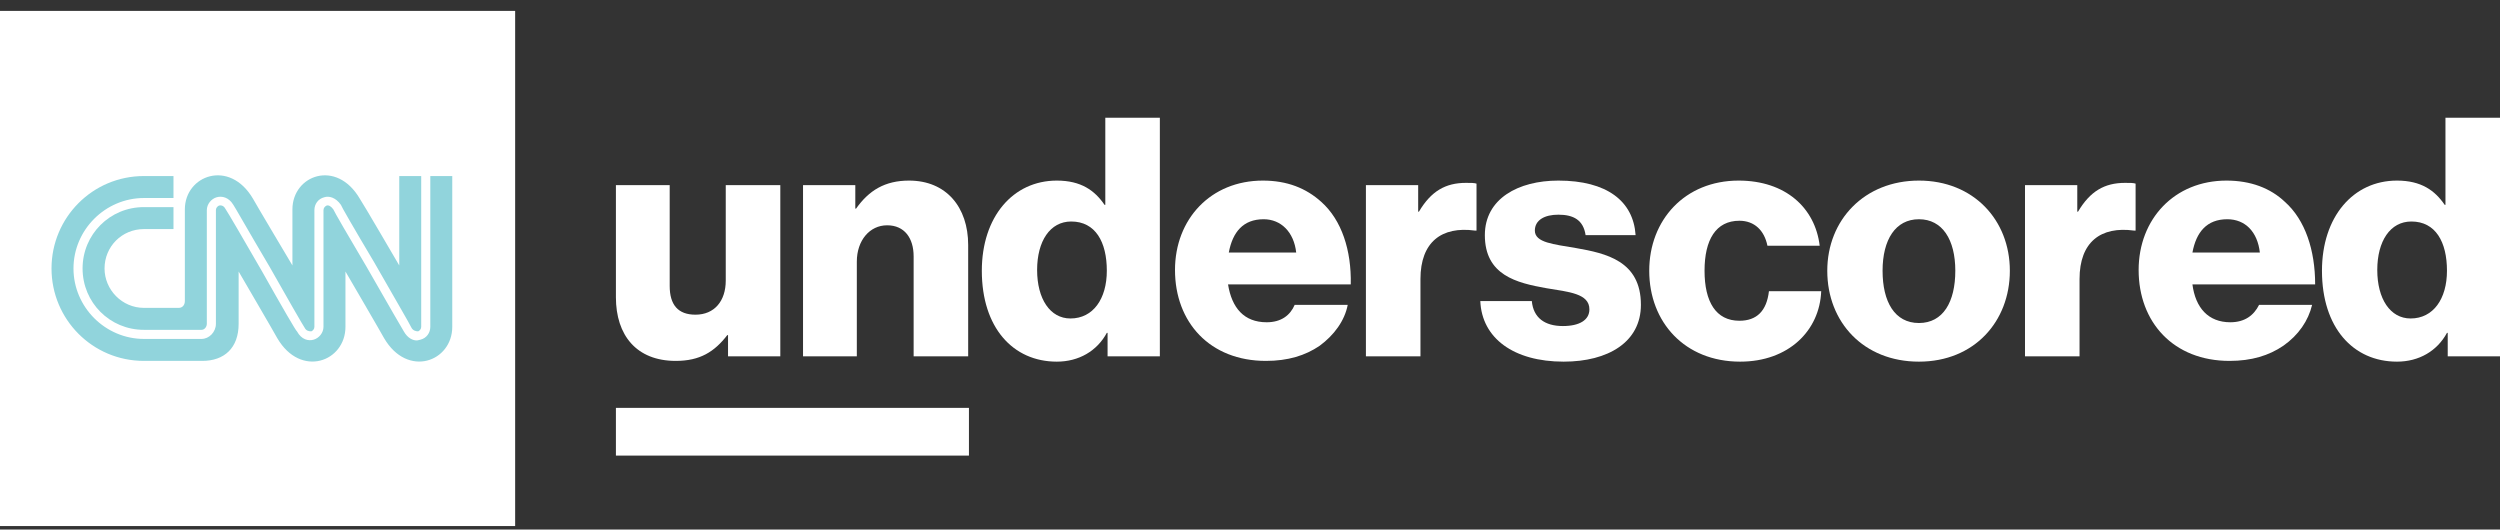
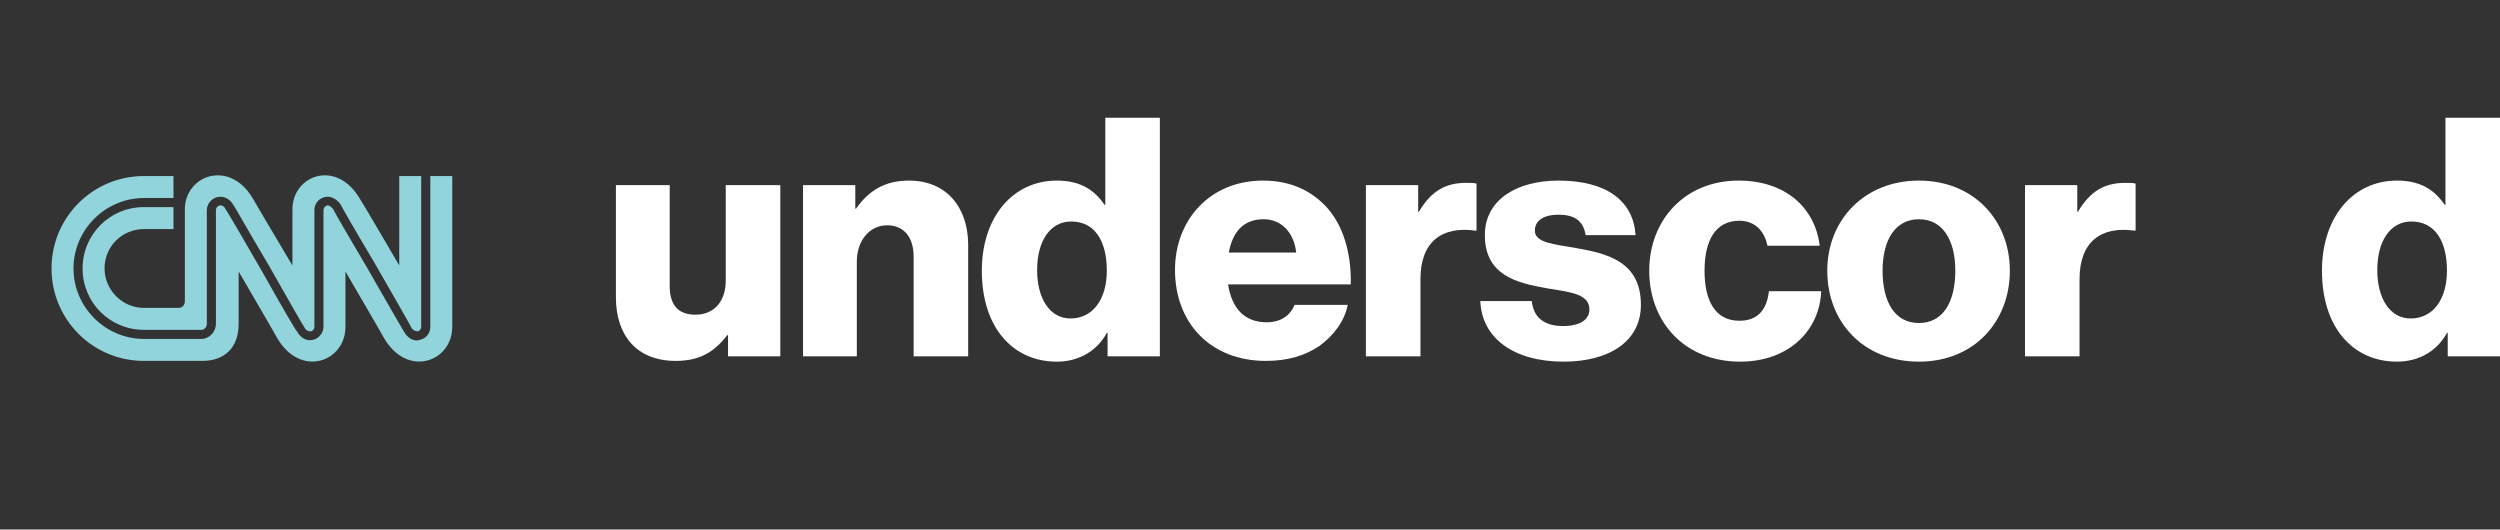
<svg xmlns="http://www.w3.org/2000/svg" width="203" height="43" viewBox="0 0 203 43" fill="none">
  <rect x="0" y="0" width="203" height="43" fill="#333333" stroke="none" />
  <path d="M50.012 24.138V15.033H54.379V23.215C54.379 24.753 55.056 25.552 56.471 25.552C58.009 25.552 58.931 24.445 58.931 22.784V15.033H63.361V28.936H59.116V27.213H59.054C58.009 28.567 56.84 29.305 54.871 29.305C51.673 29.305 50.012 27.213 50.012 24.138Z" fill="white" />
  <path d="M65.206 15.033H69.451V16.94H69.512C70.558 15.464 71.85 14.664 73.818 14.664C76.832 14.664 78.616 16.817 78.616 19.893V28.936H74.187V20.816C74.187 19.339 73.449 18.294 72.034 18.294C70.619 18.294 69.574 19.524 69.574 21.246V28.936H65.206V15.033Z" fill="white" />
  <path d="M89.874 21.985C89.874 19.647 88.951 17.986 86.982 17.986C85.26 17.986 84.214 19.585 84.214 21.923C84.214 24.261 85.26 25.86 86.921 25.86C88.766 25.86 89.874 24.261 89.874 21.985ZM79.724 21.985C79.724 17.617 82.246 14.664 85.814 14.664C87.782 14.664 88.889 15.464 89.689 16.633H89.751V9.558H94.18V28.936H89.935V27.029H89.874C89.074 28.505 87.598 29.366 85.814 29.366C82.246 29.366 79.724 26.598 79.724 21.985Z" fill="white" />
  <path d="M105.252 20.508C105.068 18.847 104.022 17.802 102.607 17.802C100.946 17.802 100.085 18.847 99.778 20.508H105.252ZM95.41 21.923C95.41 17.802 98.301 14.664 102.546 14.664C104.514 14.664 106.052 15.279 107.282 16.387C108.943 17.863 109.743 20.324 109.682 23.092H99.716C100.024 24.999 101.008 26.168 102.853 26.168C104.022 26.168 104.76 25.614 105.129 24.753H109.435C109.189 26.044 108.328 27.213 107.159 28.075C105.991 28.874 104.576 29.305 102.792 29.305C98.24 29.305 95.41 26.168 95.41 21.923Z" fill="white" />
  <path d="M110.912 15.033H115.156V17.186H115.218C116.202 15.525 117.371 14.849 119.032 14.849C119.462 14.849 119.708 14.849 119.893 14.91V18.724H119.77C117.063 18.355 115.341 19.647 115.341 22.661V28.936H110.912V15.033Z" fill="white" />
  <path d="M120.201 24.445H124.384C124.507 25.799 125.429 26.475 126.906 26.475C128.259 26.475 129.059 25.983 129.059 25.122C129.059 23.83 127.398 23.707 125.552 23.399C123.153 22.969 120.57 22.354 120.57 19.093C120.57 16.141 123.276 14.664 126.537 14.664C130.474 14.664 132.627 16.325 132.811 19.093H128.751C128.567 17.863 127.767 17.432 126.537 17.432C125.429 17.432 124.63 17.863 124.63 18.724C124.63 19.709 126.168 19.831 127.952 20.139C130.412 20.57 133.242 21.185 133.242 24.753C133.242 27.767 130.597 29.366 126.967 29.366C122.907 29.366 120.324 27.459 120.201 24.445Z" fill="white" />
  <path d="M133.918 21.985C133.918 17.863 136.81 14.664 141.177 14.664C144.991 14.664 147.39 16.879 147.759 19.954H143.515C143.269 18.724 142.469 17.925 141.239 17.925C139.332 17.925 138.409 19.462 138.409 21.985C138.409 24.507 139.332 26.045 141.239 26.045C142.654 26.045 143.453 25.245 143.638 23.645H147.882C147.759 26.844 145.237 29.366 141.3 29.366C136.81 29.366 133.918 26.168 133.918 21.985Z" fill="white" />
  <path d="M158.771 21.985C158.771 19.462 157.725 17.802 155.818 17.802C153.911 17.802 152.865 19.462 152.865 21.985C152.865 24.507 153.849 26.229 155.818 26.229C157.786 26.229 158.771 24.507 158.771 21.985ZM148.375 21.985C148.375 17.863 151.389 14.664 155.818 14.664C160.247 14.664 163.2 17.863 163.2 21.985C163.2 26.106 160.308 29.366 155.818 29.366C151.327 29.366 148.375 26.168 148.375 21.985Z" fill="white" />
  <path d="M164.43 15.033H168.675V17.186H168.736C169.72 15.525 170.889 14.849 172.55 14.849C172.981 14.849 173.227 14.849 173.411 14.91V18.724H173.288C170.582 18.355 168.859 19.647 168.859 22.661V28.936H164.43V15.033Z" fill="white" />
-   <path d="M183.5 20.508C183.315 18.847 182.331 17.802 180.855 17.802C179.194 17.802 178.332 18.847 178.025 20.508H183.5ZM173.657 21.923C173.657 17.802 176.548 14.664 180.793 14.664C182.762 14.664 184.361 15.279 185.53 16.387C187.191 17.863 187.99 20.324 187.99 23.092H178.025C178.271 24.999 179.317 26.168 181.101 26.168C182.269 26.168 183.008 25.614 183.438 24.753H187.744C187.437 26.044 186.637 27.213 185.407 28.075C184.238 28.874 182.823 29.305 181.039 29.305C176.487 29.305 173.657 26.168 173.657 21.923Z" fill="white" />
  <path d="M198.694 21.985C198.694 19.647 197.771 17.986 195.803 17.986C194.08 17.986 193.035 19.585 193.035 21.923C193.035 24.261 194.08 25.86 195.741 25.86C197.587 25.86 198.694 24.261 198.694 21.985ZM188.544 21.985C188.544 17.617 191.066 14.664 194.634 14.664C196.602 14.664 197.71 15.464 198.509 16.633H198.571V9.558H203V28.936H198.755V27.029H198.694C197.894 28.505 196.418 29.366 194.634 29.366C191.066 29.366 188.544 26.598 188.544 21.985Z" fill="white" />
-   <path fill-rule="evenodd" clip-rule="evenodd" d="M0 0.885H41.83V42.715H0V0.885ZM50.012 33.119H78.678V36.994H50.012V33.119Z" fill="white" />
  <path d="M8.489 21.8C8.489 20.016 9.904 18.601 11.688 18.601H14.087V16.817H11.688C8.92 16.817 6.705 19.032 6.705 21.8C6.705 24.568 8.92 26.783 11.688 26.783H16.363C16.609 26.783 16.794 26.537 16.794 26.291V17.063C16.794 16.571 17.163 16.141 17.593 16.018C18.024 15.895 18.578 16.018 18.947 16.633C19.008 16.694 20.116 18.663 21.899 21.677C23.253 24.076 24.668 26.537 24.729 26.598C24.852 26.844 25.037 26.906 25.283 26.906C25.406 26.844 25.529 26.721 25.529 26.537V17.063C25.529 16.571 25.836 16.141 26.328 16.018C26.698 15.895 27.251 16.018 27.682 16.633C27.682 16.694 28.666 18.417 30.389 21.308C31.865 23.892 33.403 26.537 33.403 26.598C33.526 26.844 33.772 26.906 33.956 26.906C34.079 26.844 34.202 26.721 34.202 26.537V14.295H32.419V21.554C32.419 21.554 29.404 16.387 29.22 16.141C27.313 12.88 23.745 14.234 23.745 17.002V21.554C23.745 21.554 20.669 16.387 20.546 16.141C18.639 12.88 15.01 14.234 15.01 17.002V24.445C15.01 24.753 14.825 24.999 14.518 24.999H11.688C9.904 24.999 8.489 23.522 8.489 21.8Z" fill="#91D4DC" />
  <path d="M34.941 14.295V26.537C34.941 27.029 34.633 27.459 34.141 27.582C34.079 27.582 33.956 27.644 33.833 27.644C33.526 27.644 33.095 27.459 32.788 26.906C32.788 26.906 31.557 24.814 29.773 21.677C28.42 19.401 27.067 17.063 27.067 17.002C26.882 16.756 26.698 16.633 26.513 16.694C26.39 16.756 26.267 16.879 26.267 17.063V26.537C26.267 27.029 25.898 27.459 25.467 27.582C25.037 27.705 24.483 27.582 24.114 26.906C24.052 26.906 22.945 24.999 21.284 22.046C19.869 19.585 18.393 17.063 18.331 17.002C18.209 16.756 18.024 16.633 17.778 16.694C17.655 16.756 17.532 16.879 17.532 17.063V26.291C17.532 26.967 16.978 27.521 16.363 27.521H11.688C8.551 27.521 5.967 24.937 5.967 21.8C5.967 18.663 8.551 16.079 11.688 16.079H14.087V14.295H11.688C7.505 14.295 4.183 17.678 4.183 21.8C4.183 25.922 7.505 29.305 11.688 29.305H16.424C18.209 29.305 19.377 28.259 19.377 26.291V22.046C19.377 22.046 22.392 27.213 22.515 27.459C24.422 30.72 28.051 29.366 28.051 26.537V22.046C28.051 22.046 31.065 27.213 31.188 27.459C33.095 30.72 36.724 29.366 36.724 26.537V14.295H34.941Z" fill="#91D4DC" />
</svg>